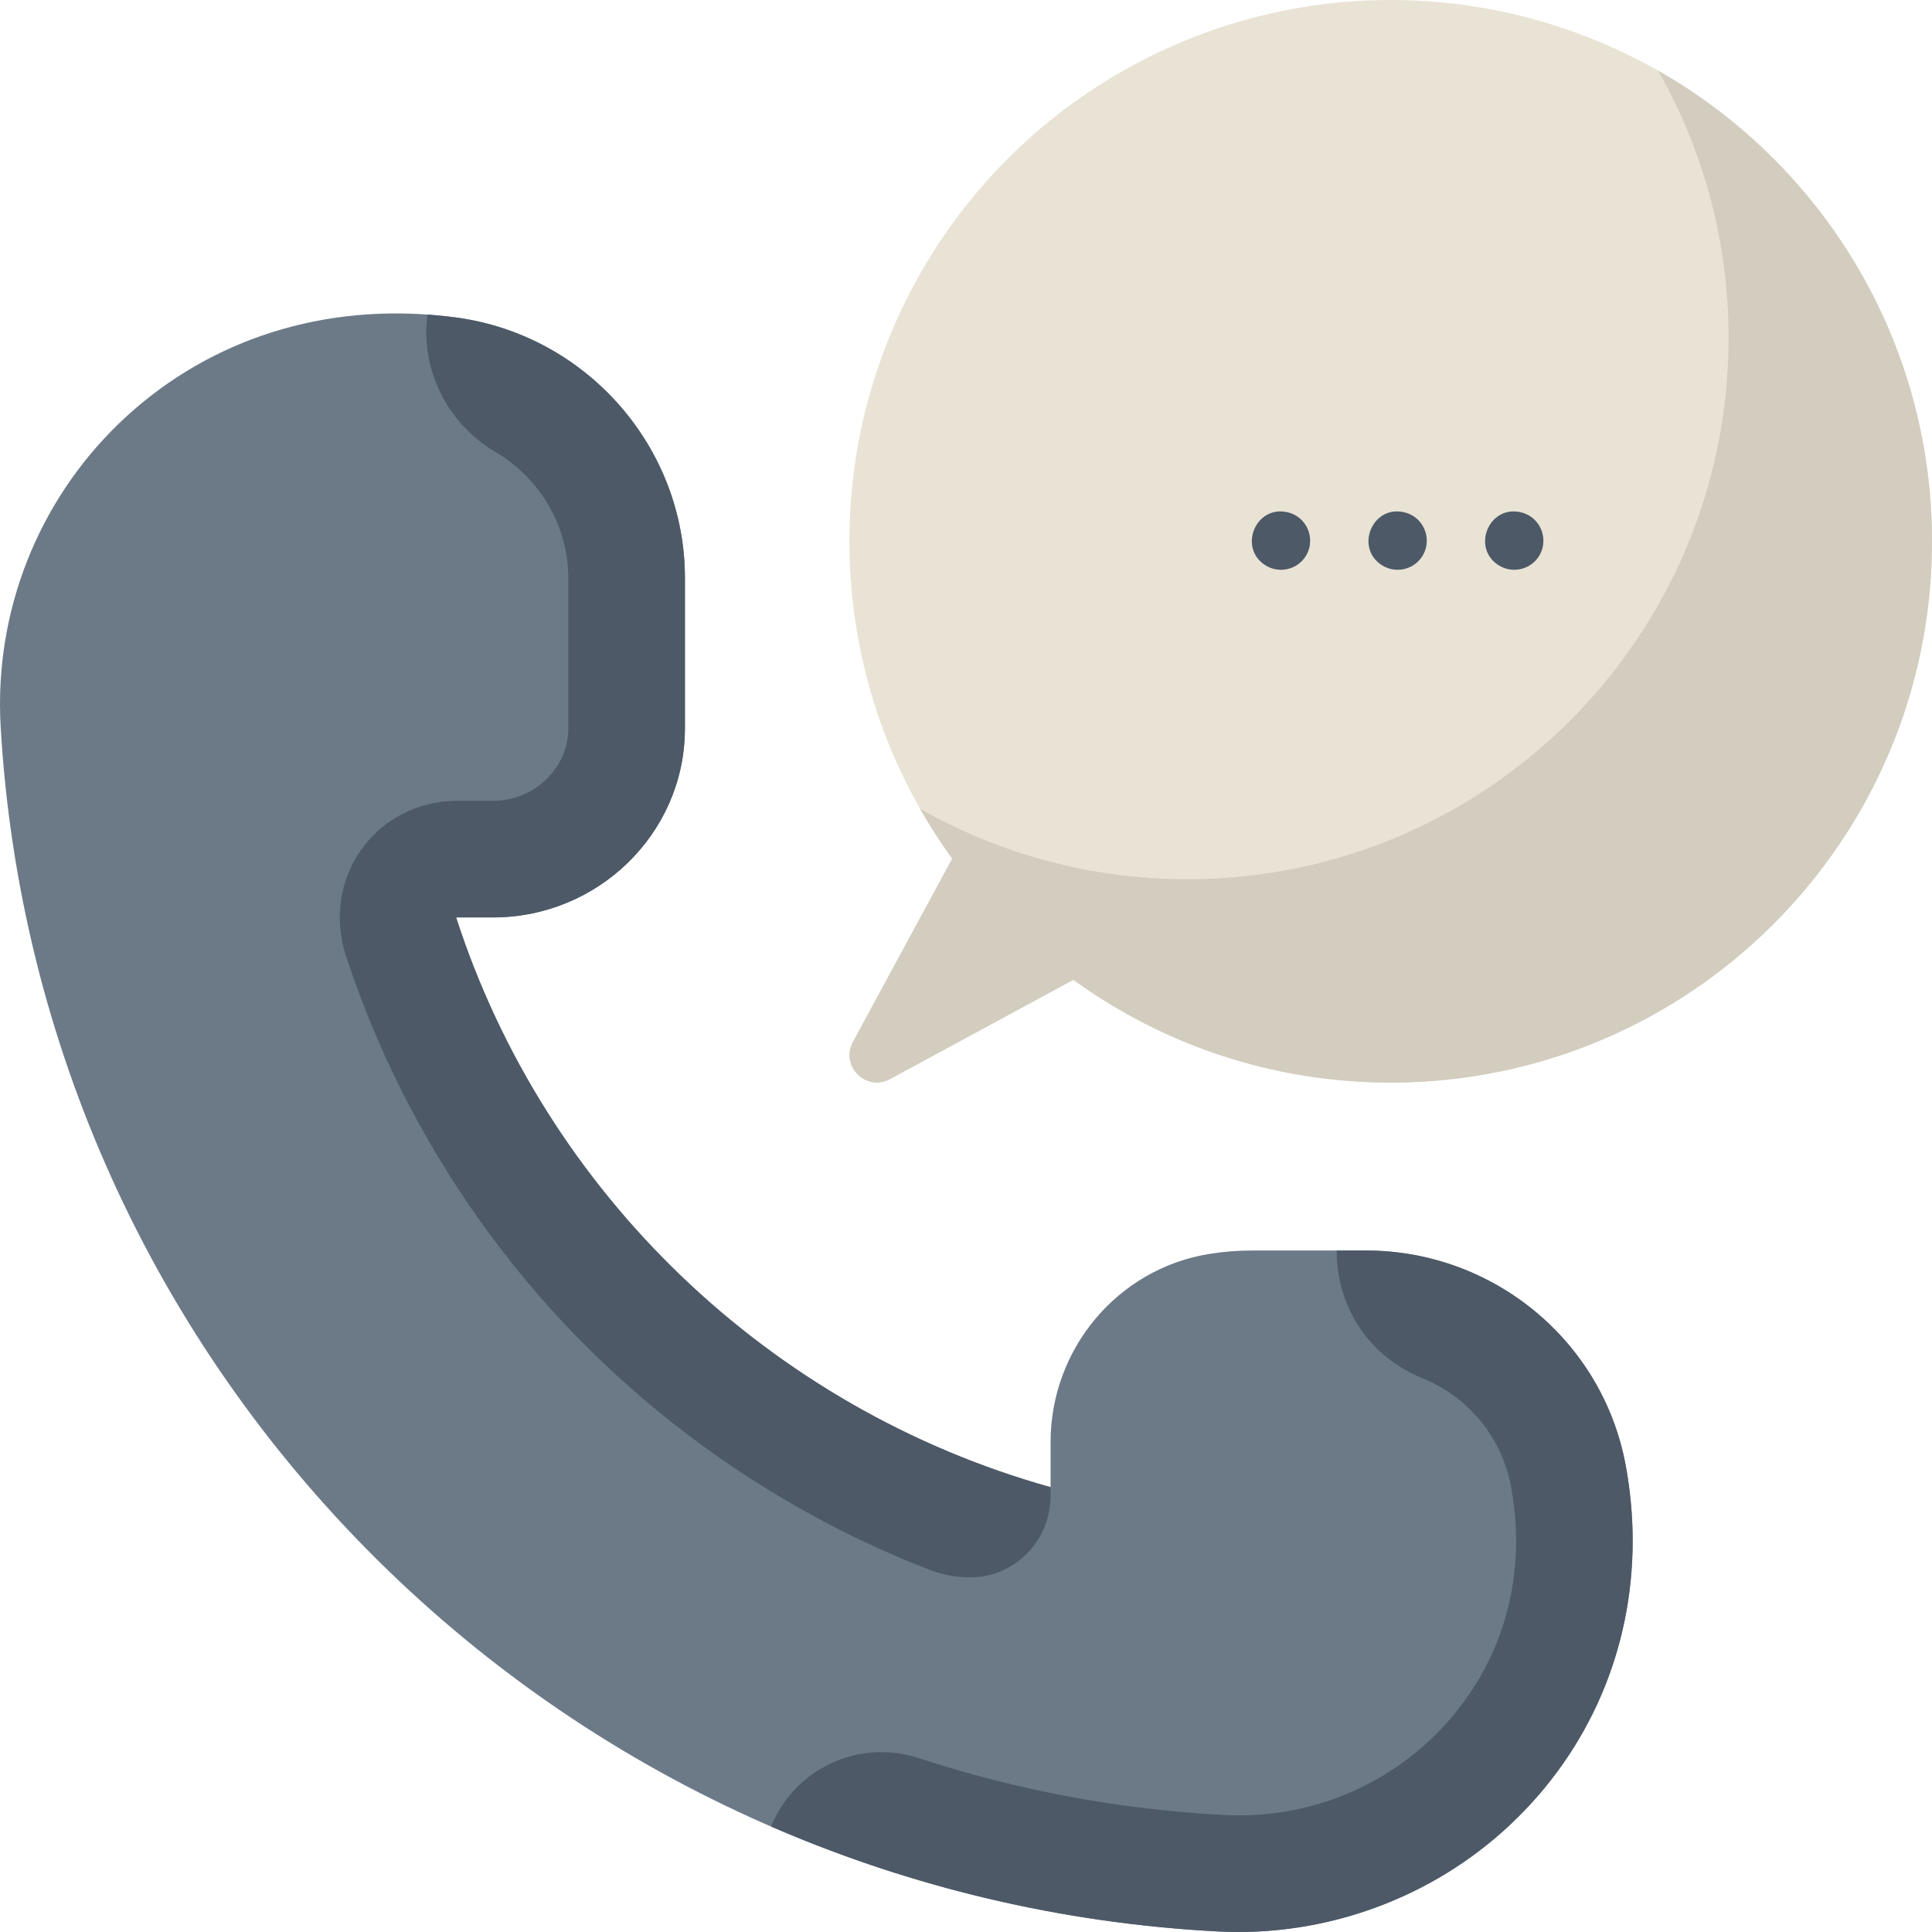
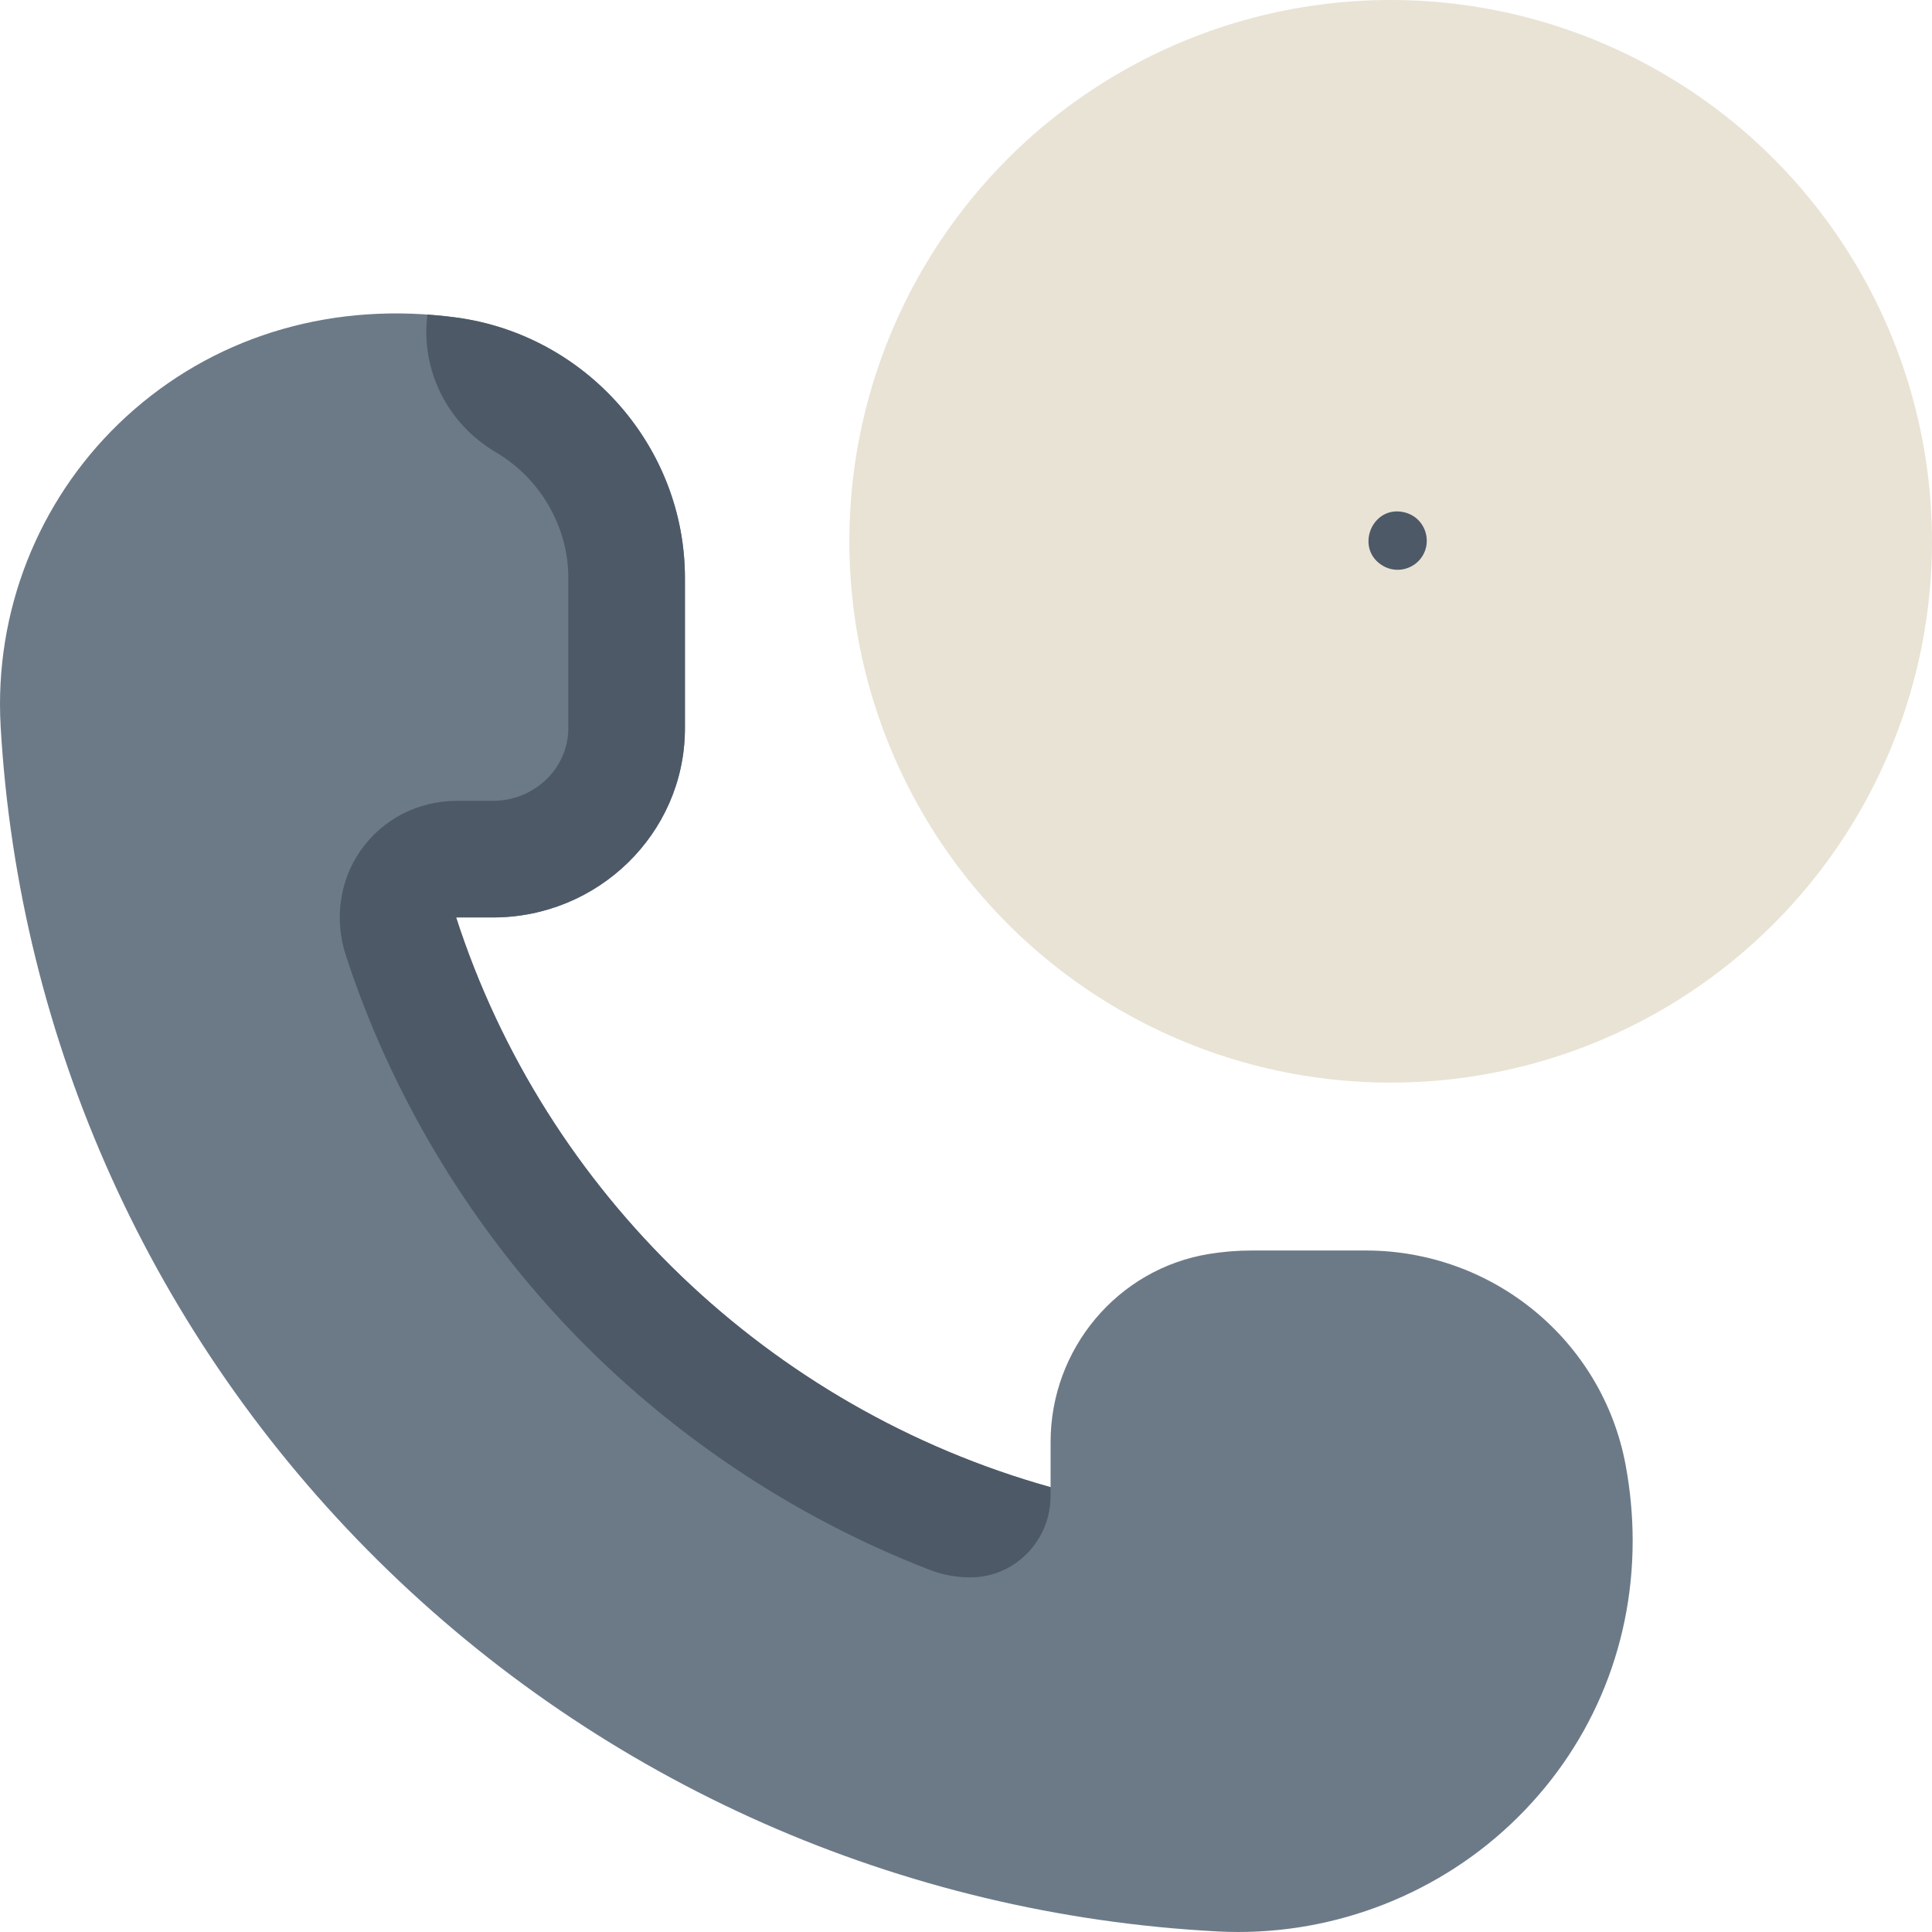
<svg xmlns="http://www.w3.org/2000/svg" version="1.1" id="Capa_1" x="0px" y="0px" viewBox="0 0 512.001 512.001" style="enable-background:new 0 0 512.001 512.001;" xml:space="preserve">
  <path style="fill:#6C7A88;" d="M400.352,483.43c20.843-19.674,32.322-46.356,32.322-75.129c0-6.639-0.627-13.388-1.866-20.051  c-6.127-32.975-35.135-56.853-68.848-56.853h-30.183c-3.85,0-7.637,0.311-11.334,0.911c-24.359,3.952-42.025,25.268-42.025,49.816  v12.025c-74.55-20.816-133.95-78.004-157.542-151.02h9.781c27.739,0,50.62-22.105,50.854-49.694c0.002-0.195,0.002-0.39,0.002-0.586  v-39.687c0-34.659-26.036-64.326-60.559-69.009c-31.968-4.336-62.294,4.32-85.39,24.371C12.965,128.145,0.001,156.597,0,186.586  c0,0.002,0,0.003,0,0.004c0,1.974,0.058,3.975,0.171,5.951c4.798,83.411,40.275,161.867,99.896,220.913  c59.662,59.086,138.765,94.034,222.74,98.405C351.374,513.345,379.64,502.984,400.352,483.43z" />
  <g>
-     <path style="fill:#4D5967;" d="M430.809,388.25c-6.127-32.975-35.135-56.853-68.848-56.853h-7.726l0,0   c0,15.17,8.677,28.126,22.644,33.811c12.338,5.023,21.14,15.747,23.546,28.688c4.141,22.282-1.275,43.813-15.252,60.629   c-14.034,16.885-34.747,26.569-56.827,26.571c-0.002,0-0.005,0-0.007,0c-1.298,0-2.619-0.034-3.925-0.103   c-27.585-1.436-54.804-6.505-80.9-15.068c-3.219-1.056-6.564-1.593-9.942-1.593c-12.857,0-24.321,7.733-29.237,19.704   c37.168,16.136,77.229,25.675,118.473,27.822c28.568,1.487,56.833-8.874,77.547-28.428c20.84-19.675,32.32-46.357,32.32-75.13   C432.674,401.662,432.047,394.913,430.809,388.25z" />
    <path style="fill:#4D5967;" d="M257.105,418.026c0.001,0,0,0,0.001,0c0.081,0,0.163,0,0.244-0.001   c11.715-0.097,21.067-9.842,21.067-21.557v-2.361c-74.485-20.849-133.964-78.008-157.542-150.979h9.781   c27.739,0,50.62-22.106,50.854-49.694c0.002-0.195,0.002-0.39,0.002-0.586v-39.687c0-34.659-26.036-64.326-60.559-69.009   c-2.572-0.349-5.132-0.605-7.681-0.786c-1.873,14.571,5.202,28.86,18.092,36.459c11.869,6.998,19.242,19.771,19.242,33.337   c0,0,0.001,39.306-0.001,40.01c-0.089,10.504-9.038,19.05-19.949,19.05h-9.412c-10.481,0-19.923,4.862-25.777,13.312   c-5.561,8.025-6.862,18.301-3.84,27.585c11.807,36.287,31.996,70.233,58.408,98.2c26.71,28.28,59.989,50.645,96.241,64.673   C249.759,417.342,253.402,418.026,257.105,418.026z" />
  </g>
  <circle style="fill:#E9E3D5;" cx="368.546" cy="143.453" r="143.452" />
-   <path style="fill:#D3CDBF;" d="M439.399,18.7c11.896,20.901,18.697,45.081,18.697,70.85c0,79.227-64.225,143.452-143.452,143.452  c-25.77,0-49.949-6.8-70.85-18.697c2.603,4.574,5.464,8.98,8.538,13.221l-26.32,48.606c-3.444,6.36,3.498,13.303,9.859,9.859  l48.598-26.316c23.626,17.125,52.67,27.231,84.081,27.231c79.227,0,143.452-64.225,143.452-143.452  C512,90,482.757,43.378,439.399,18.7z" />
  <g>
-     <path style="fill:#4D5967;" d="M402.805,135.705c-8.291-1.707-12.771,9.406-5.8,14c3.236,2.13,7.269,1.512,9.756-0.958   C411.054,144.424,408.936,136.984,402.805,135.705z" />
-     <path style="fill:#4D5967;" d="M340.991,135.705c-8.291-1.707-12.771,9.406-5.8,14c3.236,2.13,7.269,1.512,9.756-0.958   C349.24,144.424,347.121,136.984,340.991,135.705z" />
    <path style="fill:#4D5967;" d="M371.898,135.705c-8.291-1.707-12.771,9.406-5.8,14c3.236,2.13,7.269,1.512,9.756-0.958   C380.148,144.424,378.029,136.984,371.898,135.705z" />
  </g>
  <g>
</g>
  <g>
</g>
  <g>
</g>
  <g>
</g>
  <g>
</g>
  <g>
</g>
  <g>
</g>
  <g>
</g>
  <g>
</g>
  <g>
</g>
  <g>
</g>
  <g>
</g>
  <g>
</g>
  <g>
</g>
  <g>
</g>
</svg>